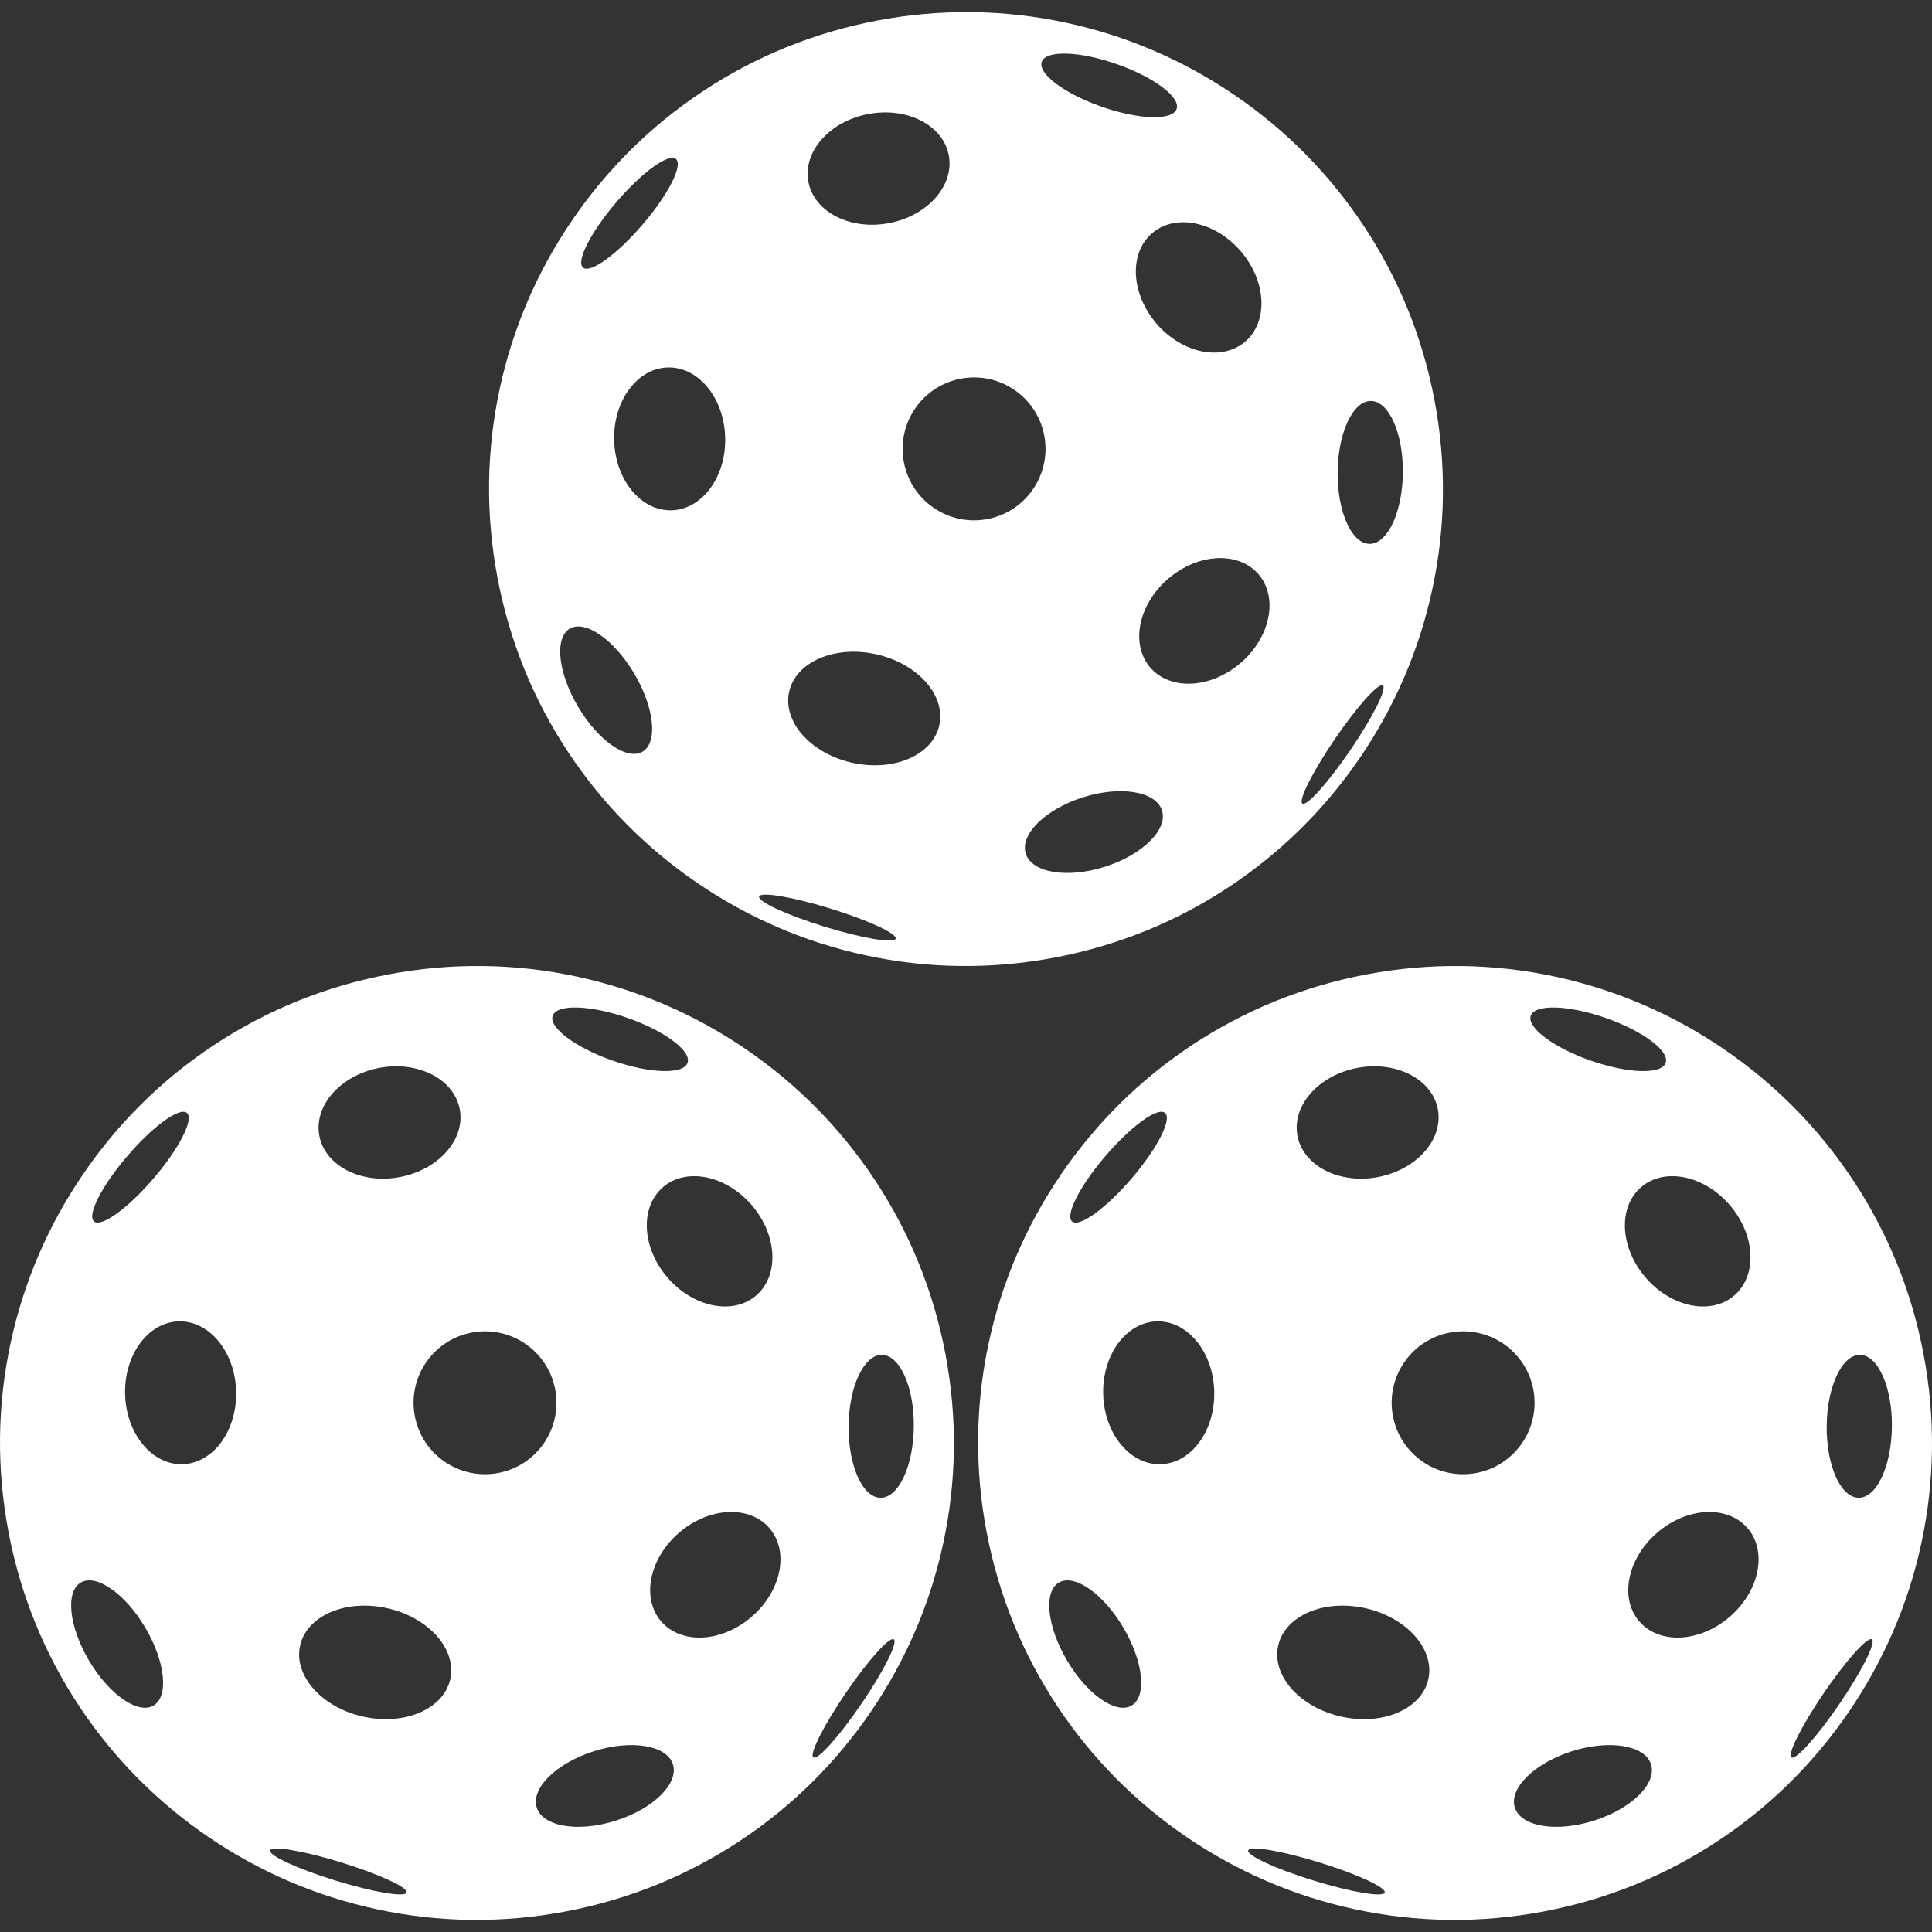
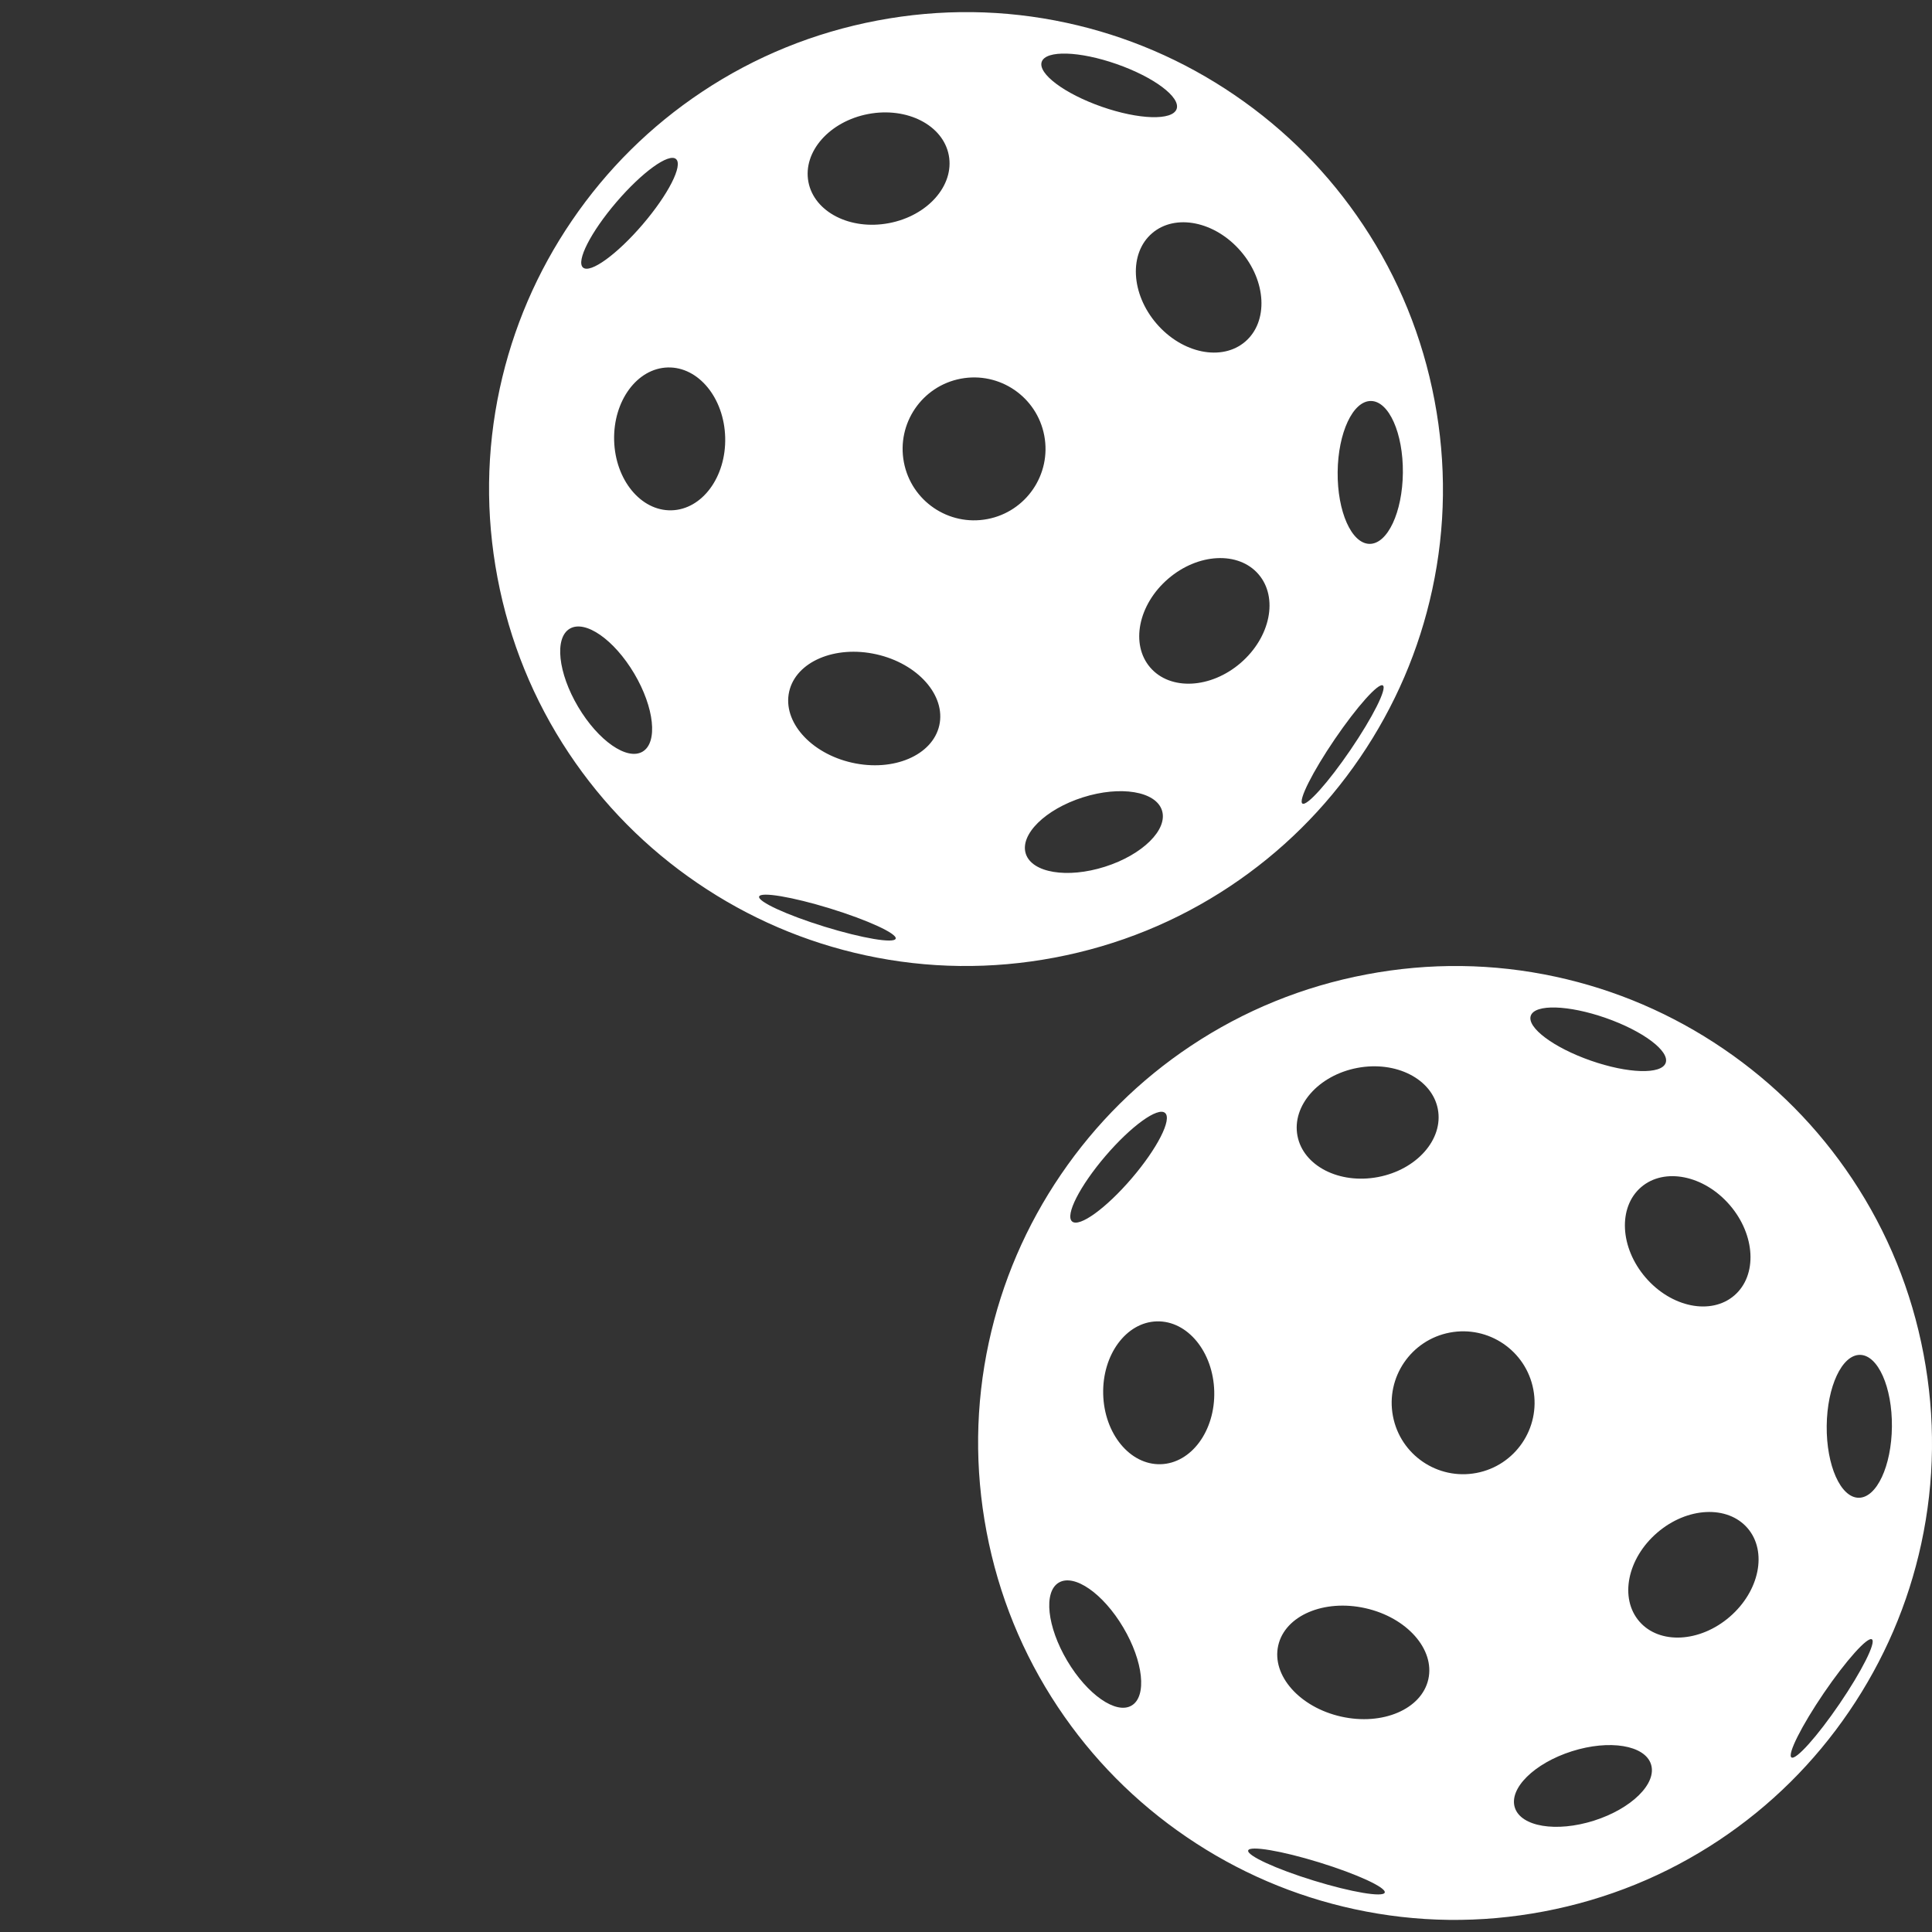
<svg xmlns="http://www.w3.org/2000/svg" width="500" zoomAndPan="magnify" viewBox="0 0 375 375" height="500" preserveAspectRatio="xMidYMid meet" version="1.2">
  <rect x="0" y="0" width="375" height="375" fill="#333333" stroke="none" />
  <defs>
    <clipPath id="fdf6128c7c">
      <path d="M 189.852 187.5 L 375 187.5 L 375 372.652 L 189.852 372.652 Z M 189.852 187.5 " />
    </clipPath>
    <clipPath id="324d4b33ed">
      <path d="M 94.926 2.352 L 280.078 2.352 L 280.078 187.504 L 94.926 187.504 Z M 94.926 2.352 " />
    </clipPath>
    <clipPath id="391aaa1eee">
-       <path d="M 0 187.5 L 185.152 187.5 L 185.152 372.652 L 0 372.652 Z M 0 187.5 " />
-     </clipPath>
+       </clipPath>
  </defs>
  <g id="ca96e46918">
    <g clip-rule="nonzero" clip-path="url(#fdf6128c7c)">
      <path style=" stroke:none;fill-rule:nonzero;fill:#ffffff;fill-opacity:1;" d="M 354.562 276.785 C 354.637 269.129 357.531 262.945 361.027 262.98 C 364.52 263.016 367.293 269.25 367.219 276.91 C 367.145 284.566 364.254 290.75 360.758 290.715 C 357.262 290.68 354.488 284.445 354.562 276.785 Z M 354.004 328.617 C 358.32 322.289 362.5 317.625 363.34 318.199 C 364.184 318.773 361.371 324.371 357.059 330.699 C 352.746 337.027 348.566 341.691 347.723 341.117 C 346.879 340.543 349.691 334.949 354.004 328.617 Z M 318.184 314.711 C 314.297 310.199 315.855 302.492 321.66 297.496 C 327.461 292.496 335.316 292.105 339.203 296.617 C 343.086 301.129 341.531 308.836 335.727 313.832 C 329.922 318.832 322.066 319.223 318.184 314.711 Z M 219.648 331.043 C 216.645 332.824 211.039 328.926 207.137 322.34 C 203.23 315.75 202.504 308.965 205.512 307.184 C 208.516 305.398 214.121 309.297 218.023 315.887 C 221.93 322.473 222.656 329.262 219.648 331.043 Z M 318.535 230.43 C 323.047 226.547 330.754 228.102 335.75 233.906 C 340.746 239.711 341.141 247.562 336.629 251.449 C 332.117 255.332 324.41 253.777 319.414 247.973 C 314.414 242.168 314.023 234.316 318.535 230.43 Z M 297.125 197.148 C 297.926 194.859 304.434 195.055 311.664 197.582 C 318.895 200.109 324.105 204.016 323.309 206.301 C 322.508 208.59 315.996 208.395 308.77 205.867 C 301.539 203.34 296.324 199.434 297.125 197.148 Z M 305.105 339.918 C 312.406 337.602 319.281 338.738 320.461 342.457 C 321.645 346.176 316.684 351.07 309.383 353.387 C 302.082 355.703 295.211 354.566 294.027 350.848 C 292.848 347.129 297.809 342.234 305.105 339.918 Z M 281.41 258.652 C 288.934 257.227 296.191 262.172 297.617 269.695 C 299.043 277.223 294.098 284.477 286.574 285.902 C 279.047 287.328 271.793 282.387 270.367 274.859 C 268.941 267.336 273.887 260.078 281.41 258.652 Z M 251.836 220.453 C 250.727 214.605 255.93 208.707 263.453 207.281 C 270.98 205.855 277.98 209.441 279.086 215.289 C 280.195 221.141 274.992 227.039 267.469 228.465 C 259.945 229.891 252.945 226.301 251.836 220.453 Z M 260.305 333.188 C 252.258 331.379 246.793 325.207 248.102 319.398 C 249.406 313.586 256.984 310.344 265.035 312.152 C 273.078 313.961 278.543 320.137 277.238 325.945 C 275.934 331.754 268.352 334.996 260.305 333.188 Z M 242.273 359.168 C 242.574 358.195 248.75 359.234 256.07 361.492 C 263.387 363.75 269.078 366.367 268.777 367.344 C 268.477 368.316 262.301 367.277 254.98 365.02 C 247.66 362.766 241.973 360.145 242.273 359.168 Z M 214.574 224.375 C 219.559 218.559 224.734 214.816 226.137 216.02 C 227.539 217.223 224.637 222.91 219.656 228.727 C 214.672 234.543 209.496 238.285 208.094 237.086 C 206.691 235.883 209.594 230.195 214.574 224.375 Z M 224.547 256.477 C 230.5 256.32 235.484 262.402 235.684 270.059 C 235.883 277.715 231.219 284.047 225.266 284.203 C 219.316 284.355 214.328 278.273 214.129 270.617 C 213.93 262.965 218.594 256.629 224.547 256.477 Z M 359.508 228.805 C 352.875 218.844 344.477 210.359 334.547 203.594 C 324.613 196.824 313.645 192.109 301.949 189.582 C 289.836 186.961 277.473 186.816 265.195 189.141 C 252.922 191.465 241.469 196.129 231.152 202.996 C 221.191 209.625 212.711 218.027 205.941 227.957 C 199.172 237.891 194.457 248.859 191.93 260.555 C 189.312 272.668 189.164 285.031 191.488 297.305 C 193.816 309.582 198.477 321.035 205.344 331.348 C 211.977 341.309 220.375 349.793 230.309 356.562 C 240.238 363.328 251.207 368.043 262.902 370.57 C 275.016 373.191 287.379 373.34 299.656 371.012 C 311.93 368.688 323.383 364.027 333.699 357.16 C 343.66 350.527 352.145 342.129 358.91 332.195 C 365.68 322.262 370.395 311.297 372.922 299.598 C 375.539 287.488 375.688 275.125 373.363 262.848 C 371.039 250.574 366.375 239.117 359.508 228.805 " />
    </g>
    <g clip-rule="nonzero" clip-path="url(#324d4b33ed)">
      <path style=" stroke:none;fill-rule:nonzero;fill:#ffffff;fill-opacity:1;" d="M 259.637 91.637 C 259.711 83.977 262.605 77.797 266.102 77.832 C 269.598 77.863 272.367 84.102 272.297 91.758 C 272.223 99.418 269.328 105.598 265.832 105.566 C 262.336 105.531 259.562 99.297 259.637 91.637 Z M 259.082 143.469 C 263.395 137.141 267.574 132.473 268.414 133.047 C 269.258 133.621 266.445 139.219 262.133 145.547 C 257.82 151.879 253.641 156.543 252.797 155.969 C 251.953 155.395 254.77 149.797 259.082 143.469 Z M 223.258 129.562 C 219.375 125.051 220.93 117.344 226.734 112.344 C 232.539 107.348 240.391 106.953 244.277 111.465 C 248.16 115.977 246.605 123.688 240.801 128.684 C 234.996 133.68 227.145 134.074 223.258 129.562 Z M 124.727 145.891 C 121.719 147.676 116.117 143.777 112.211 137.188 C 108.305 130.602 107.578 123.812 110.586 122.031 C 113.594 120.25 119.195 124.148 123.102 130.734 C 127.004 137.324 127.734 144.109 124.727 145.891 Z M 223.609 45.281 C 228.121 41.395 235.828 42.953 240.824 48.754 C 245.824 54.559 246.219 62.414 241.707 66.301 C 237.195 70.184 229.484 68.629 224.488 62.824 C 219.492 57.02 219.098 49.164 223.609 45.281 Z M 202.199 11.996 C 203 9.707 209.512 9.902 216.738 12.434 C 223.969 14.961 229.18 18.863 228.383 21.152 C 227.582 23.438 221.074 23.242 213.844 20.715 C 206.613 18.188 201.402 14.285 202.199 11.996 Z M 210.184 154.766 C 217.484 152.449 224.355 153.586 225.539 157.305 C 226.719 161.023 221.758 165.918 214.461 168.234 C 207.16 170.555 200.285 169.418 199.102 165.699 C 197.922 161.98 202.883 157.086 210.184 154.766 Z M 186.484 73.504 C 194.012 72.078 201.266 77.02 202.691 84.547 C 204.117 92.07 199.172 99.328 191.648 100.754 C 184.121 102.18 176.867 97.234 175.441 89.711 C 174.016 82.184 178.961 74.93 186.484 73.504 Z M 156.91 35.305 C 155.805 29.453 161.004 23.555 168.531 22.129 C 176.055 20.703 183.055 24.289 184.16 30.141 C 185.27 35.988 180.07 41.887 172.543 43.312 C 165.02 44.738 158.02 41.152 156.91 35.305 Z M 165.379 148.039 C 157.332 146.23 151.867 140.055 153.176 134.246 C 154.48 128.438 162.062 125.195 170.109 127.004 C 178.156 128.812 183.621 134.988 182.316 140.797 C 181.008 146.605 173.426 149.848 165.379 148.039 Z M 147.348 174.02 C 147.648 173.043 153.824 174.086 161.145 176.34 C 168.461 178.598 174.152 181.219 173.852 182.191 C 173.551 183.168 167.375 182.129 160.055 179.871 C 152.738 177.613 147.047 174.992 147.348 174.02 Z M 119.648 39.227 C 124.633 33.41 129.809 29.668 131.211 30.867 C 132.613 32.07 129.711 37.762 124.73 43.578 C 119.746 49.395 114.57 53.137 113.168 51.934 C 111.766 50.734 114.668 45.043 119.648 39.227 Z M 129.621 71.324 C 135.574 71.172 140.559 77.254 140.758 84.91 C 140.957 92.566 136.293 98.898 130.34 99.051 C 124.391 99.207 119.402 93.125 119.203 85.469 C 119.008 77.812 123.668 71.48 129.621 71.324 Z M 264.582 43.656 C 257.953 33.691 249.551 25.211 239.621 18.441 C 229.688 11.672 218.723 6.961 207.023 4.43 C 194.91 1.812 182.547 1.664 170.273 3.988 C 157.996 6.316 146.543 10.977 136.23 17.844 C 126.27 24.477 117.785 32.875 111.016 42.809 C 104.246 52.738 99.535 63.707 97.004 75.402 C 94.387 87.516 94.238 99.879 96.566 112.156 C 98.891 124.43 103.551 135.887 110.418 146.199 C 117.051 156.16 125.449 164.645 135.383 171.41 C 145.316 178.18 156.281 182.895 167.98 185.422 C 180.09 188.039 192.457 188.188 204.73 185.863 C 217.004 183.539 228.461 178.875 238.773 172.008 C 248.734 165.375 257.219 156.977 263.984 147.047 C 270.754 137.113 275.469 126.145 277.996 114.449 C 280.617 102.336 280.762 89.973 278.438 77.695 C 276.113 65.422 271.449 53.969 264.582 43.656 " />
    </g>
    <g clip-rule="nonzero" clip-path="url(#391aaa1eee)">
-       <path style=" stroke:none;fill-rule:nonzero;fill:#ffffff;fill-opacity:1;" d="M 164.711 276.785 C 164.785 269.129 167.68 262.945 171.176 262.98 C 174.672 263.016 177.445 269.25 177.371 276.91 C 177.297 284.566 174.402 290.75 170.906 290.715 C 167.41 290.68 164.641 284.445 164.711 276.785 Z M 164.156 328.617 C 168.469 322.289 172.648 317.625 173.492 318.199 C 174.332 318.773 171.52 324.371 167.207 330.699 C 162.895 337.027 158.715 341.691 157.871 341.117 C 157.031 340.543 159.844 334.949 164.156 328.617 Z M 128.332 314.711 C 124.449 310.199 126.004 302.492 131.809 297.496 C 137.613 292.496 145.469 292.105 149.352 296.617 C 153.238 301.129 151.68 308.836 145.875 313.832 C 140.07 318.832 132.219 319.223 128.332 314.711 Z M 29.801 331.043 C 26.793 332.824 21.191 328.926 17.285 322.34 C 13.383 315.75 12.652 308.965 15.66 307.184 C 18.668 305.398 24.27 309.297 28.176 315.887 C 32.078 322.473 32.809 329.262 29.801 331.043 Z M 128.684 230.43 C 133.195 226.547 140.902 228.102 145.902 233.906 C 150.898 239.711 151.293 247.562 146.781 251.449 C 142.27 255.332 134.559 253.777 129.562 247.973 C 124.566 242.168 124.172 234.316 128.684 230.43 Z M 107.277 197.148 C 108.074 194.859 114.586 195.055 121.816 197.582 C 129.043 200.109 134.258 204.016 133.457 206.301 C 132.656 208.59 126.148 208.395 118.918 205.867 C 111.688 203.34 106.477 199.434 107.277 197.148 Z M 115.258 339.918 C 122.559 337.602 129.434 338.738 130.613 342.457 C 131.793 346.176 126.832 351.07 119.535 353.387 C 112.234 355.703 105.359 354.566 104.18 350.848 C 102.996 347.129 107.957 342.234 115.258 339.918 Z M 91.562 258.652 C 99.086 257.227 106.34 262.172 107.766 269.695 C 109.191 277.223 104.25 284.477 96.723 285.902 C 89.199 287.328 81.941 282.387 80.516 274.859 C 79.09 267.336 84.035 260.078 91.562 258.652 Z M 61.984 220.453 C 60.879 214.605 66.082 208.707 73.605 207.281 C 81.129 205.855 88.129 209.441 89.238 215.289 C 90.348 221.141 85.145 227.039 77.617 228.465 C 70.094 229.891 63.094 226.301 61.984 220.453 Z M 70.457 333.188 C 62.41 331.379 56.945 325.207 58.25 319.398 C 59.555 313.586 67.137 310.344 75.184 312.152 C 83.23 313.961 88.695 320.137 87.391 325.945 C 86.086 331.754 78.504 334.996 70.457 333.188 Z M 52.422 359.168 C 52.723 358.195 58.898 359.234 66.219 361.492 C 73.539 363.75 79.227 366.367 78.926 367.344 C 78.625 368.316 72.449 367.277 65.133 365.02 C 57.812 362.766 52.121 360.145 52.422 359.168 Z M 24.727 224.375 C 29.707 218.559 34.883 214.816 36.285 216.02 C 37.688 217.223 34.789 222.91 29.805 228.727 C 24.824 234.543 19.648 238.285 18.246 237.086 C 16.84 235.883 19.742 230.195 24.727 224.375 Z M 34.695 256.477 C 40.648 256.32 45.633 262.402 45.832 270.059 C 46.031 277.715 41.367 284.047 35.418 284.203 C 29.465 284.355 24.48 278.273 24.281 270.617 C 24.082 262.965 28.746 256.629 34.695 256.477 Z M 169.66 228.805 C 163.027 218.844 154.629 210.359 144.695 203.594 C 134.762 196.824 123.797 192.109 112.098 189.582 C 99.988 186.961 87.621 186.816 75.348 189.141 C 63.07 191.465 51.617 196.129 41.305 202.996 C 31.344 209.625 22.859 218.027 16.094 227.957 C 9.324 237.891 4.609 248.859 2.082 260.555 C -0.539 272.668 -0.684 285.031 1.641 297.305 C 3.965 309.582 8.629 321.035 15.492 331.348 C 22.125 341.309 30.527 349.793 40.457 356.562 C 50.391 363.328 61.355 368.043 73.055 370.57 C 85.164 373.191 97.531 373.34 109.805 371.012 C 122.082 368.688 133.535 364.027 143.848 357.16 C 153.809 350.527 162.293 342.129 169.062 332.195 C 175.828 322.262 180.543 311.297 183.07 299.598 C 185.691 287.488 185.84 275.125 183.512 262.848 C 181.188 250.574 176.527 239.117 169.66 228.805 " />
-     </g>
+       </g>
  </g>
</svg>